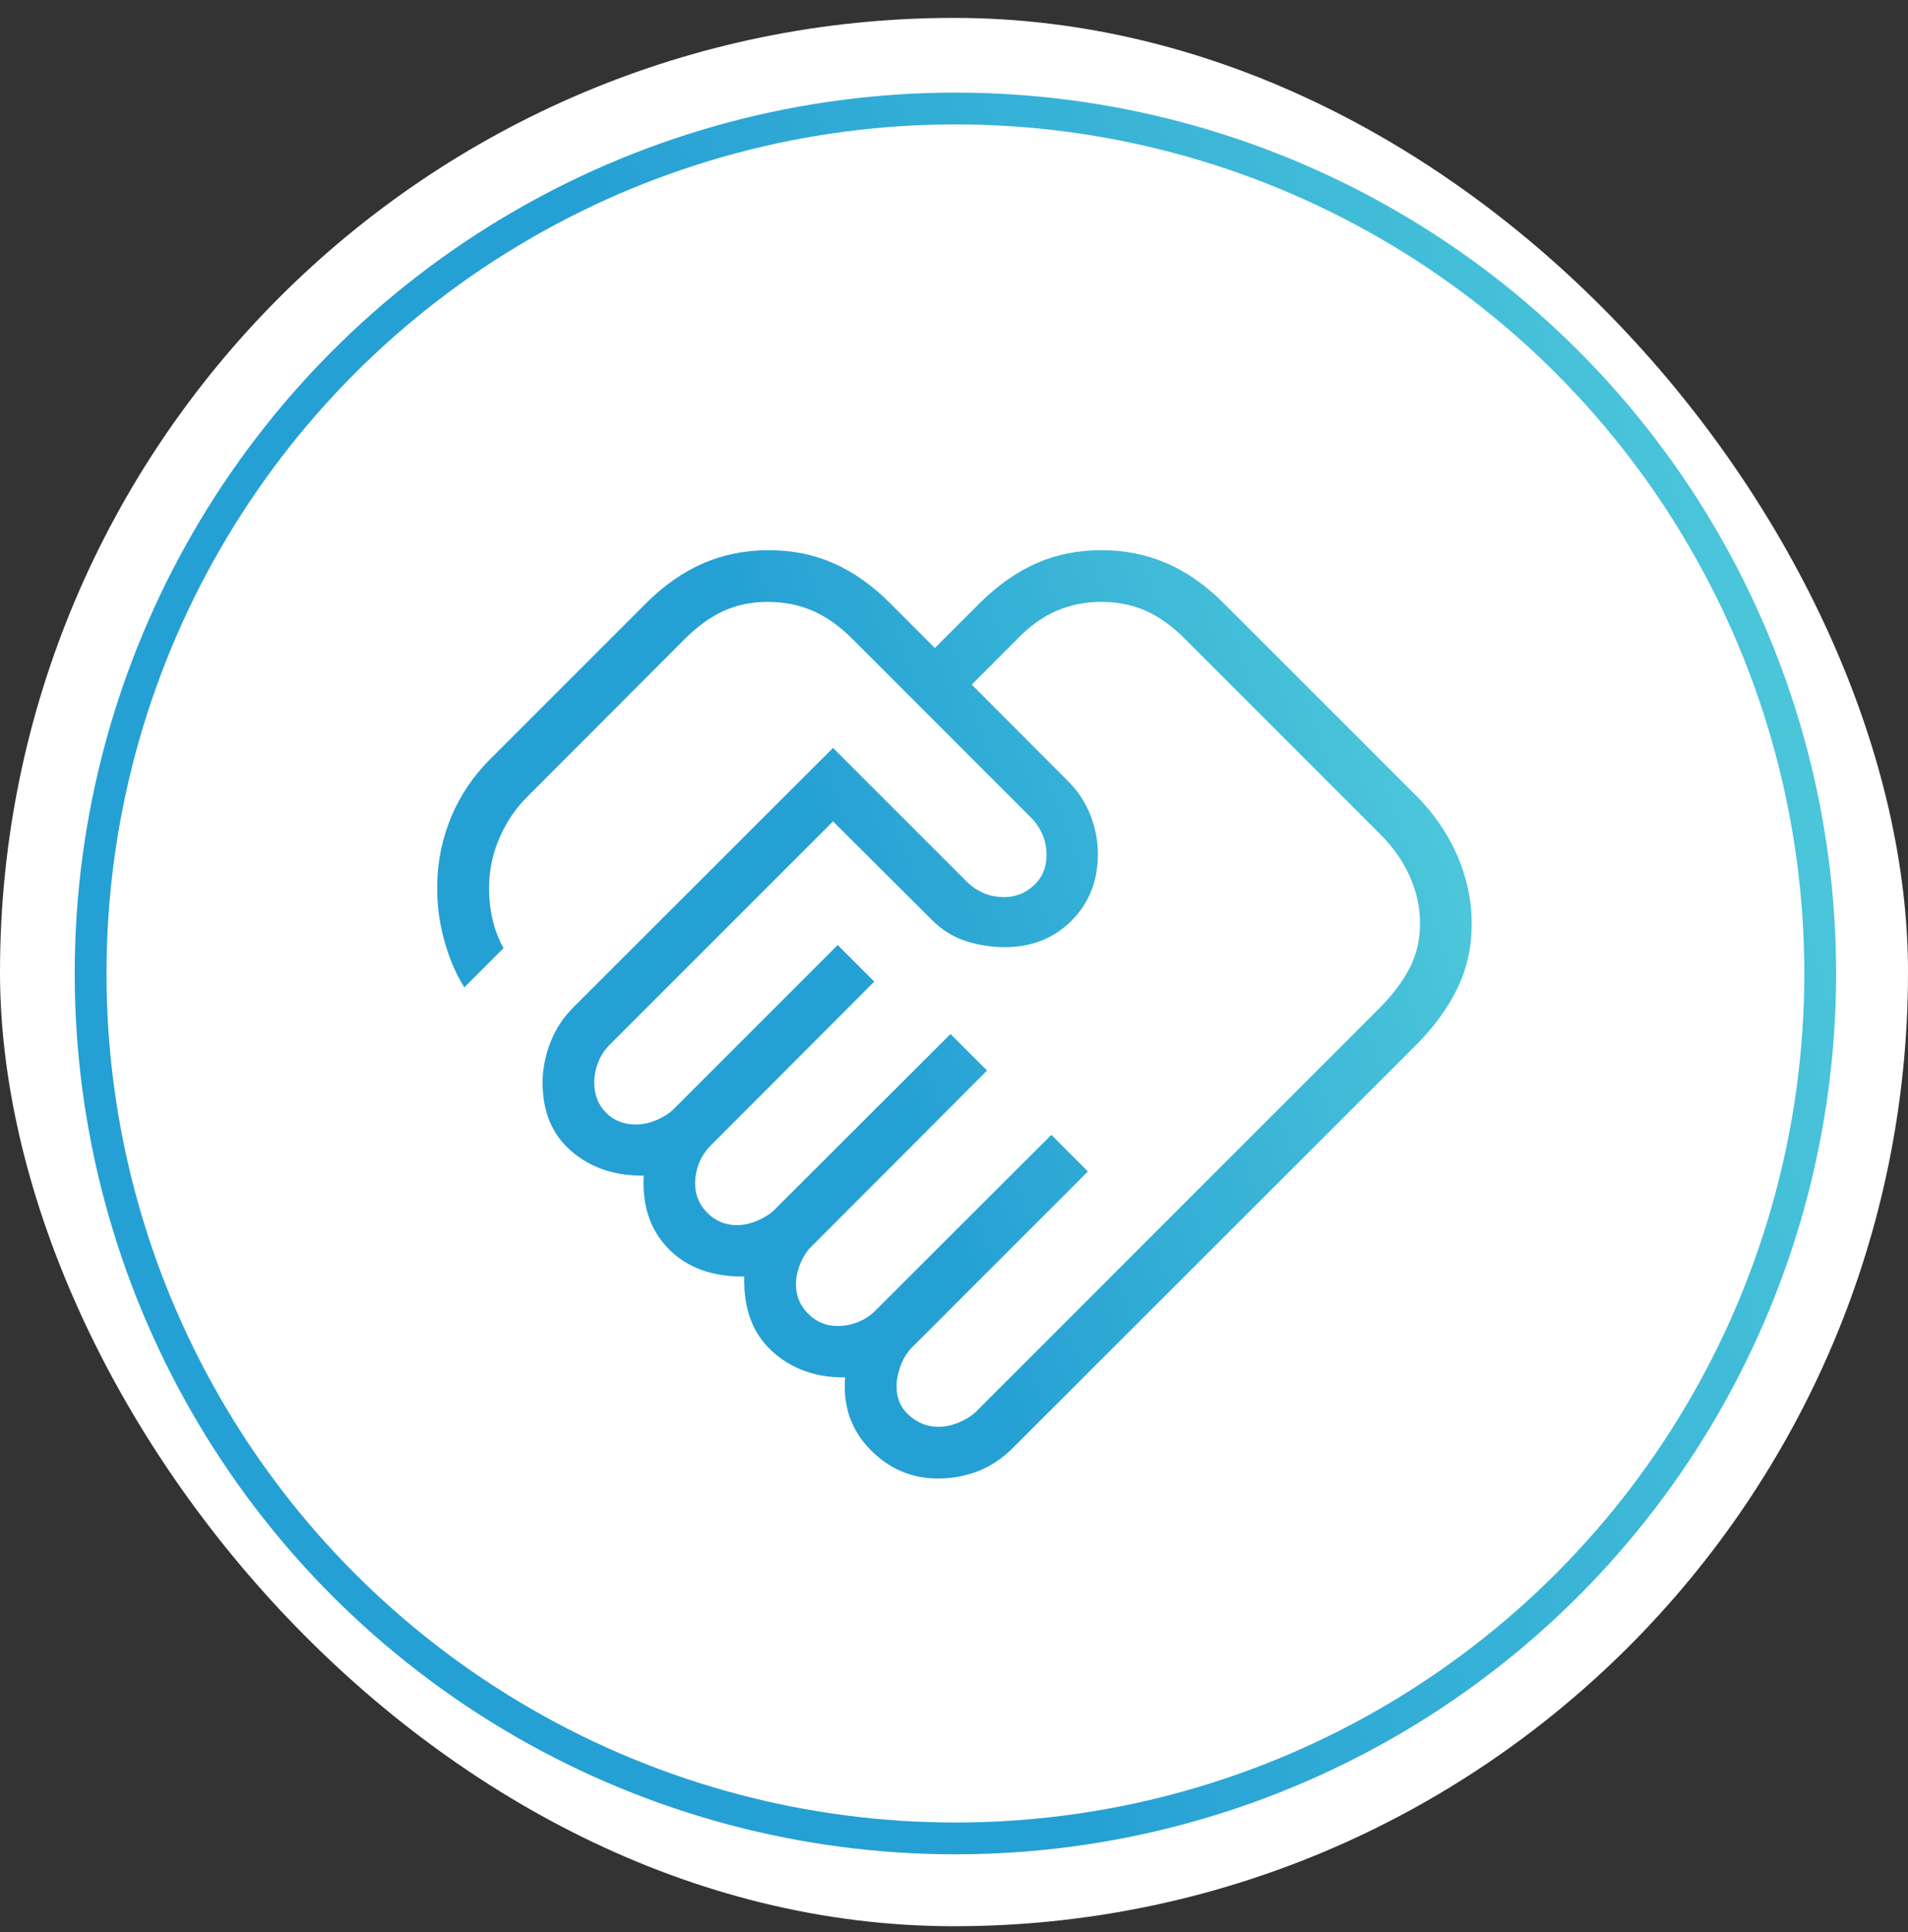
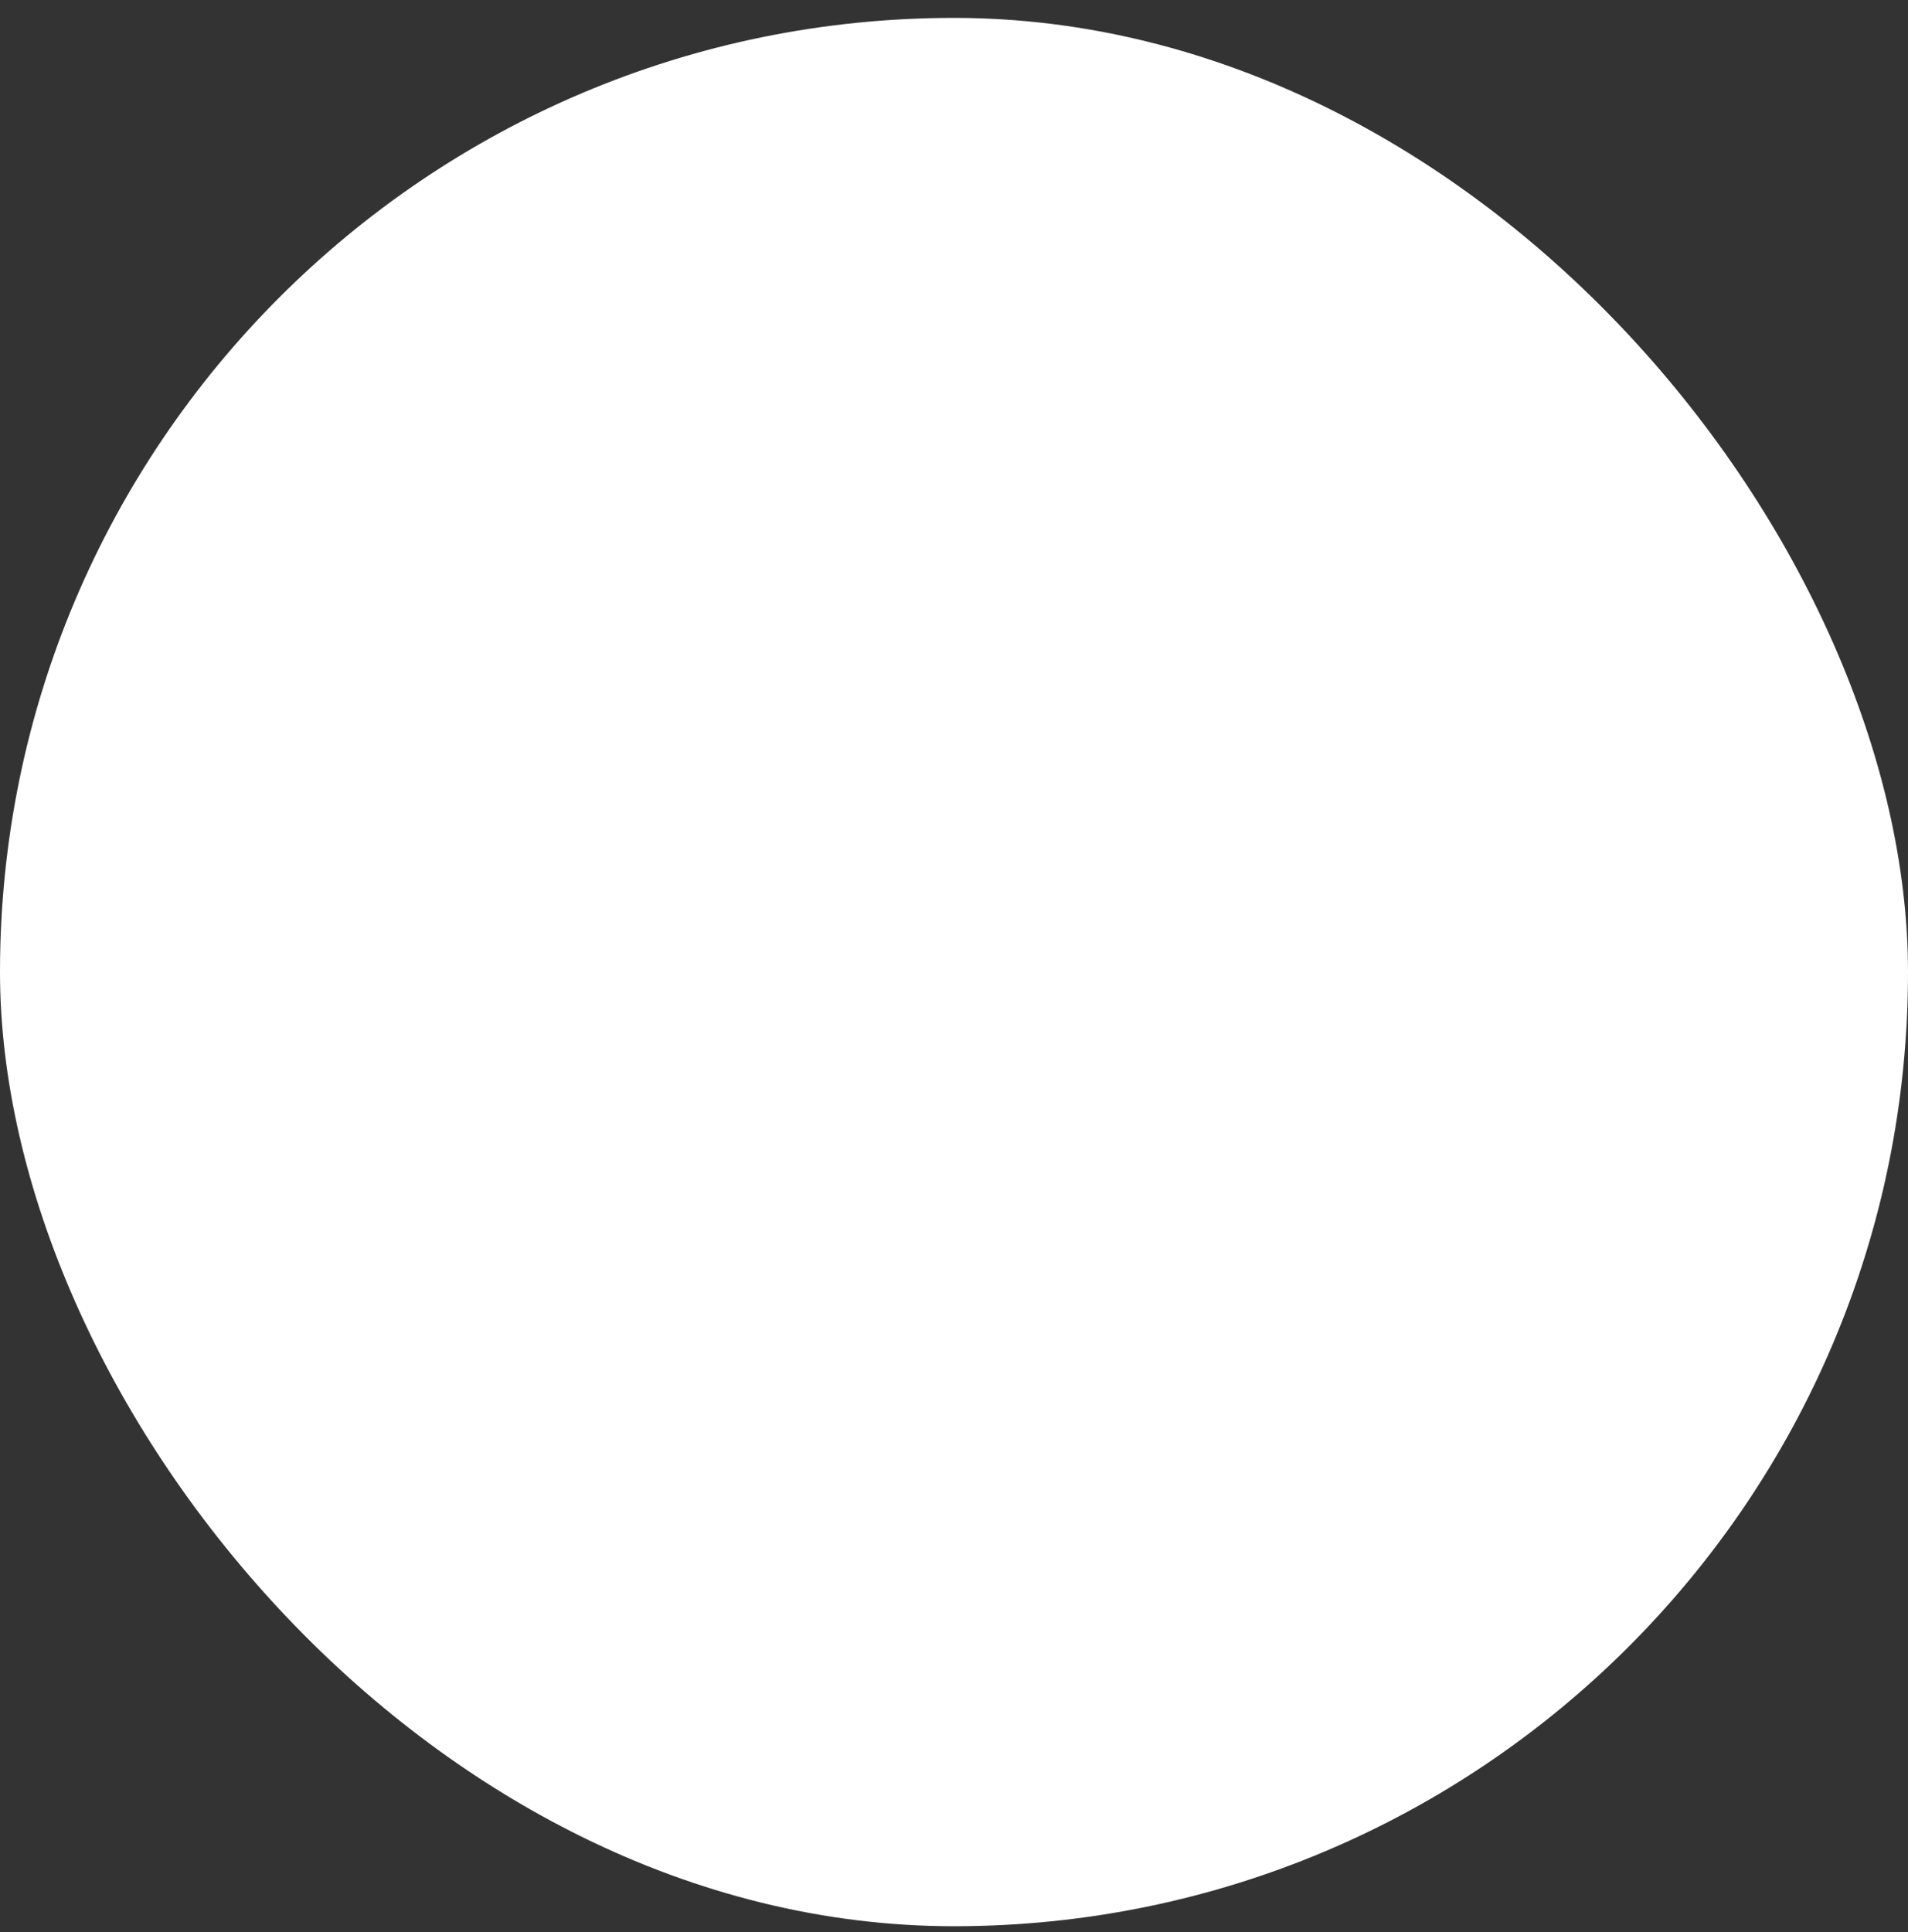
<svg xmlns="http://www.w3.org/2000/svg" width="80" height="81" viewBox="0 0 80 81" fill="none">
  <rect x="0" y="0" width="80" height="81" fill="#333333" stroke="none" />
  <rect y="0.75" width="80" height="80" rx="40" fill="white" />
-   <circle cx="40.059" cy="40.809" r="36.26" stroke="url(#paint0_linear_2383_40345)" stroke-width="1.333" />
-   <path d="M39.353 59.814C39.636 59.814 39.926 59.751 40.224 59.624C40.521 59.496 40.762 59.341 40.945 59.158L57.837 42.264C58.381 41.72 58.801 41.164 59.098 40.596C59.392 40.025 59.54 39.4 59.54 38.72C59.54 38.031 59.392 37.362 59.098 36.713C58.801 36.063 58.381 35.471 57.837 34.937L49.712 26.812C49.176 26.267 48.625 25.868 48.059 25.613C47.494 25.359 46.867 25.232 46.178 25.232C45.498 25.232 44.865 25.359 44.282 25.613C43.698 25.868 43.149 26.266 42.633 26.809L40.744 28.699L44.752 32.718C45.183 33.141 45.504 33.622 45.716 34.161C45.927 34.7 46.033 35.246 46.033 35.801C46.033 36.929 45.664 37.862 44.925 38.6C44.187 39.339 43.255 39.707 42.128 39.705C41.572 39.705 41.03 39.621 40.501 39.452C39.972 39.283 39.496 38.987 39.073 38.564L34.928 34.434L25.573 43.787C25.355 44.007 25.191 44.256 25.081 44.535C24.971 44.814 24.916 45.095 24.916 45.38C24.916 45.891 25.08 46.312 25.408 46.643C25.735 46.975 26.154 47.141 26.665 47.141C26.948 47.141 27.238 47.078 27.536 46.951C27.833 46.822 28.074 46.666 28.257 46.483L35.123 39.617L36.657 41.151L29.802 48.019C29.583 48.237 29.418 48.486 29.308 48.764C29.2 49.044 29.146 49.326 29.146 49.609C29.146 50.093 29.316 50.505 29.657 50.846C29.998 51.187 30.41 51.358 30.894 51.36C31.177 51.36 31.468 51.296 31.765 51.167C32.063 51.038 32.303 50.883 32.487 50.701L39.853 43.348L41.387 44.879L34.032 52.246C33.839 52.429 33.682 52.67 33.559 52.968C33.435 53.265 33.373 53.556 33.373 53.839C33.373 54.321 33.544 54.733 33.886 55.074C34.227 55.417 34.64 55.589 35.123 55.589C35.407 55.589 35.688 55.534 35.968 55.425C36.249 55.315 36.497 55.15 36.714 54.931L44.081 47.575L45.614 49.109L38.248 56.475C38.03 56.695 37.866 56.959 37.756 57.266C37.646 57.574 37.591 57.855 37.591 58.109C37.591 58.62 37.771 59.033 38.131 59.346C38.49 59.66 38.898 59.816 39.353 59.816M39.34 61.983C38.226 61.983 37.273 61.576 36.48 60.761C35.687 59.945 35.339 58.938 35.435 57.741C34.208 57.755 33.186 57.389 32.37 56.642C31.553 55.894 31.166 54.851 31.206 53.514C29.869 53.528 28.814 53.145 28.043 52.365C27.271 51.585 26.921 50.558 26.99 49.284C25.785 49.299 24.777 48.959 23.965 48.266C23.155 47.575 22.75 46.614 22.75 45.38C22.75 44.824 22.857 44.268 23.073 43.712C23.288 43.154 23.605 42.664 24.026 42.243L34.928 31.353L40.523 36.947C40.706 37.139 40.933 37.297 41.203 37.422C41.473 37.546 41.777 37.607 42.115 37.606C42.579 37.606 42.989 37.444 43.344 37.121C43.699 36.797 43.877 36.375 43.879 35.855C43.879 35.517 43.817 35.214 43.693 34.945C43.568 34.675 43.411 34.448 43.22 34.265L35.767 26.812C35.23 26.267 34.671 25.868 34.092 25.613C33.513 25.359 32.879 25.232 32.19 25.232C31.509 25.232 30.891 25.359 30.335 25.613C29.78 25.868 29.231 26.267 28.686 26.812L22.091 33.42C21.626 33.882 21.25 34.435 20.964 35.077C20.678 35.719 20.527 36.381 20.509 37.064C20.495 37.554 20.537 38.024 20.635 38.475C20.733 38.925 20.892 39.35 21.112 39.749L19.469 41.391C19.105 40.81 18.821 40.142 18.616 39.385C18.41 38.628 18.316 37.855 18.332 37.066C18.349 36.081 18.546 35.139 18.923 34.239C19.3 33.339 19.84 32.537 20.544 31.832L27.098 25.278C27.854 24.529 28.653 23.973 29.497 23.609C30.34 23.247 31.252 23.065 32.233 23.065C33.214 23.065 34.118 23.247 34.946 23.611C35.775 23.974 36.564 24.529 37.312 25.278L39.197 27.165L41.086 25.278C41.842 24.529 42.634 23.973 43.463 23.609C44.292 23.247 45.197 23.065 46.178 23.065C47.159 23.065 48.071 23.247 48.914 23.611C49.756 23.974 50.551 24.529 51.298 25.278L59.371 33.348C60.117 34.095 60.694 34.934 61.1 35.864C61.505 36.794 61.708 37.75 61.706 38.73C61.706 39.713 61.504 40.618 61.1 41.445C60.695 42.273 60.119 43.062 59.371 43.811L42.477 60.69C42.028 61.14 41.538 61.468 41.008 61.673C40.48 61.878 39.923 61.981 39.34 61.981" fill="url(#paint1_linear_2383_40345)" />
  <defs>
    <linearGradient id="paint0_linear_2383_40345" x1="25.408" y1="74.617" x2="85.197" y2="56.501" gradientUnits="userSpaceOnUse">
      <stop offset="0.285" stop-color="#25A0D4" />
      <stop offset="1" stop-color="#4CC7DA" />
    </linearGradient>
    <linearGradient id="paint1_linear_2383_40345" x1="31.413" y1="60.34" x2="65.828" y2="48.717" gradientUnits="userSpaceOnUse">
      <stop offset="0.285" stop-color="#25A0D4" />
      <stop offset="1" stop-color="#4CC7DA" />
    </linearGradient>
  </defs>
</svg>